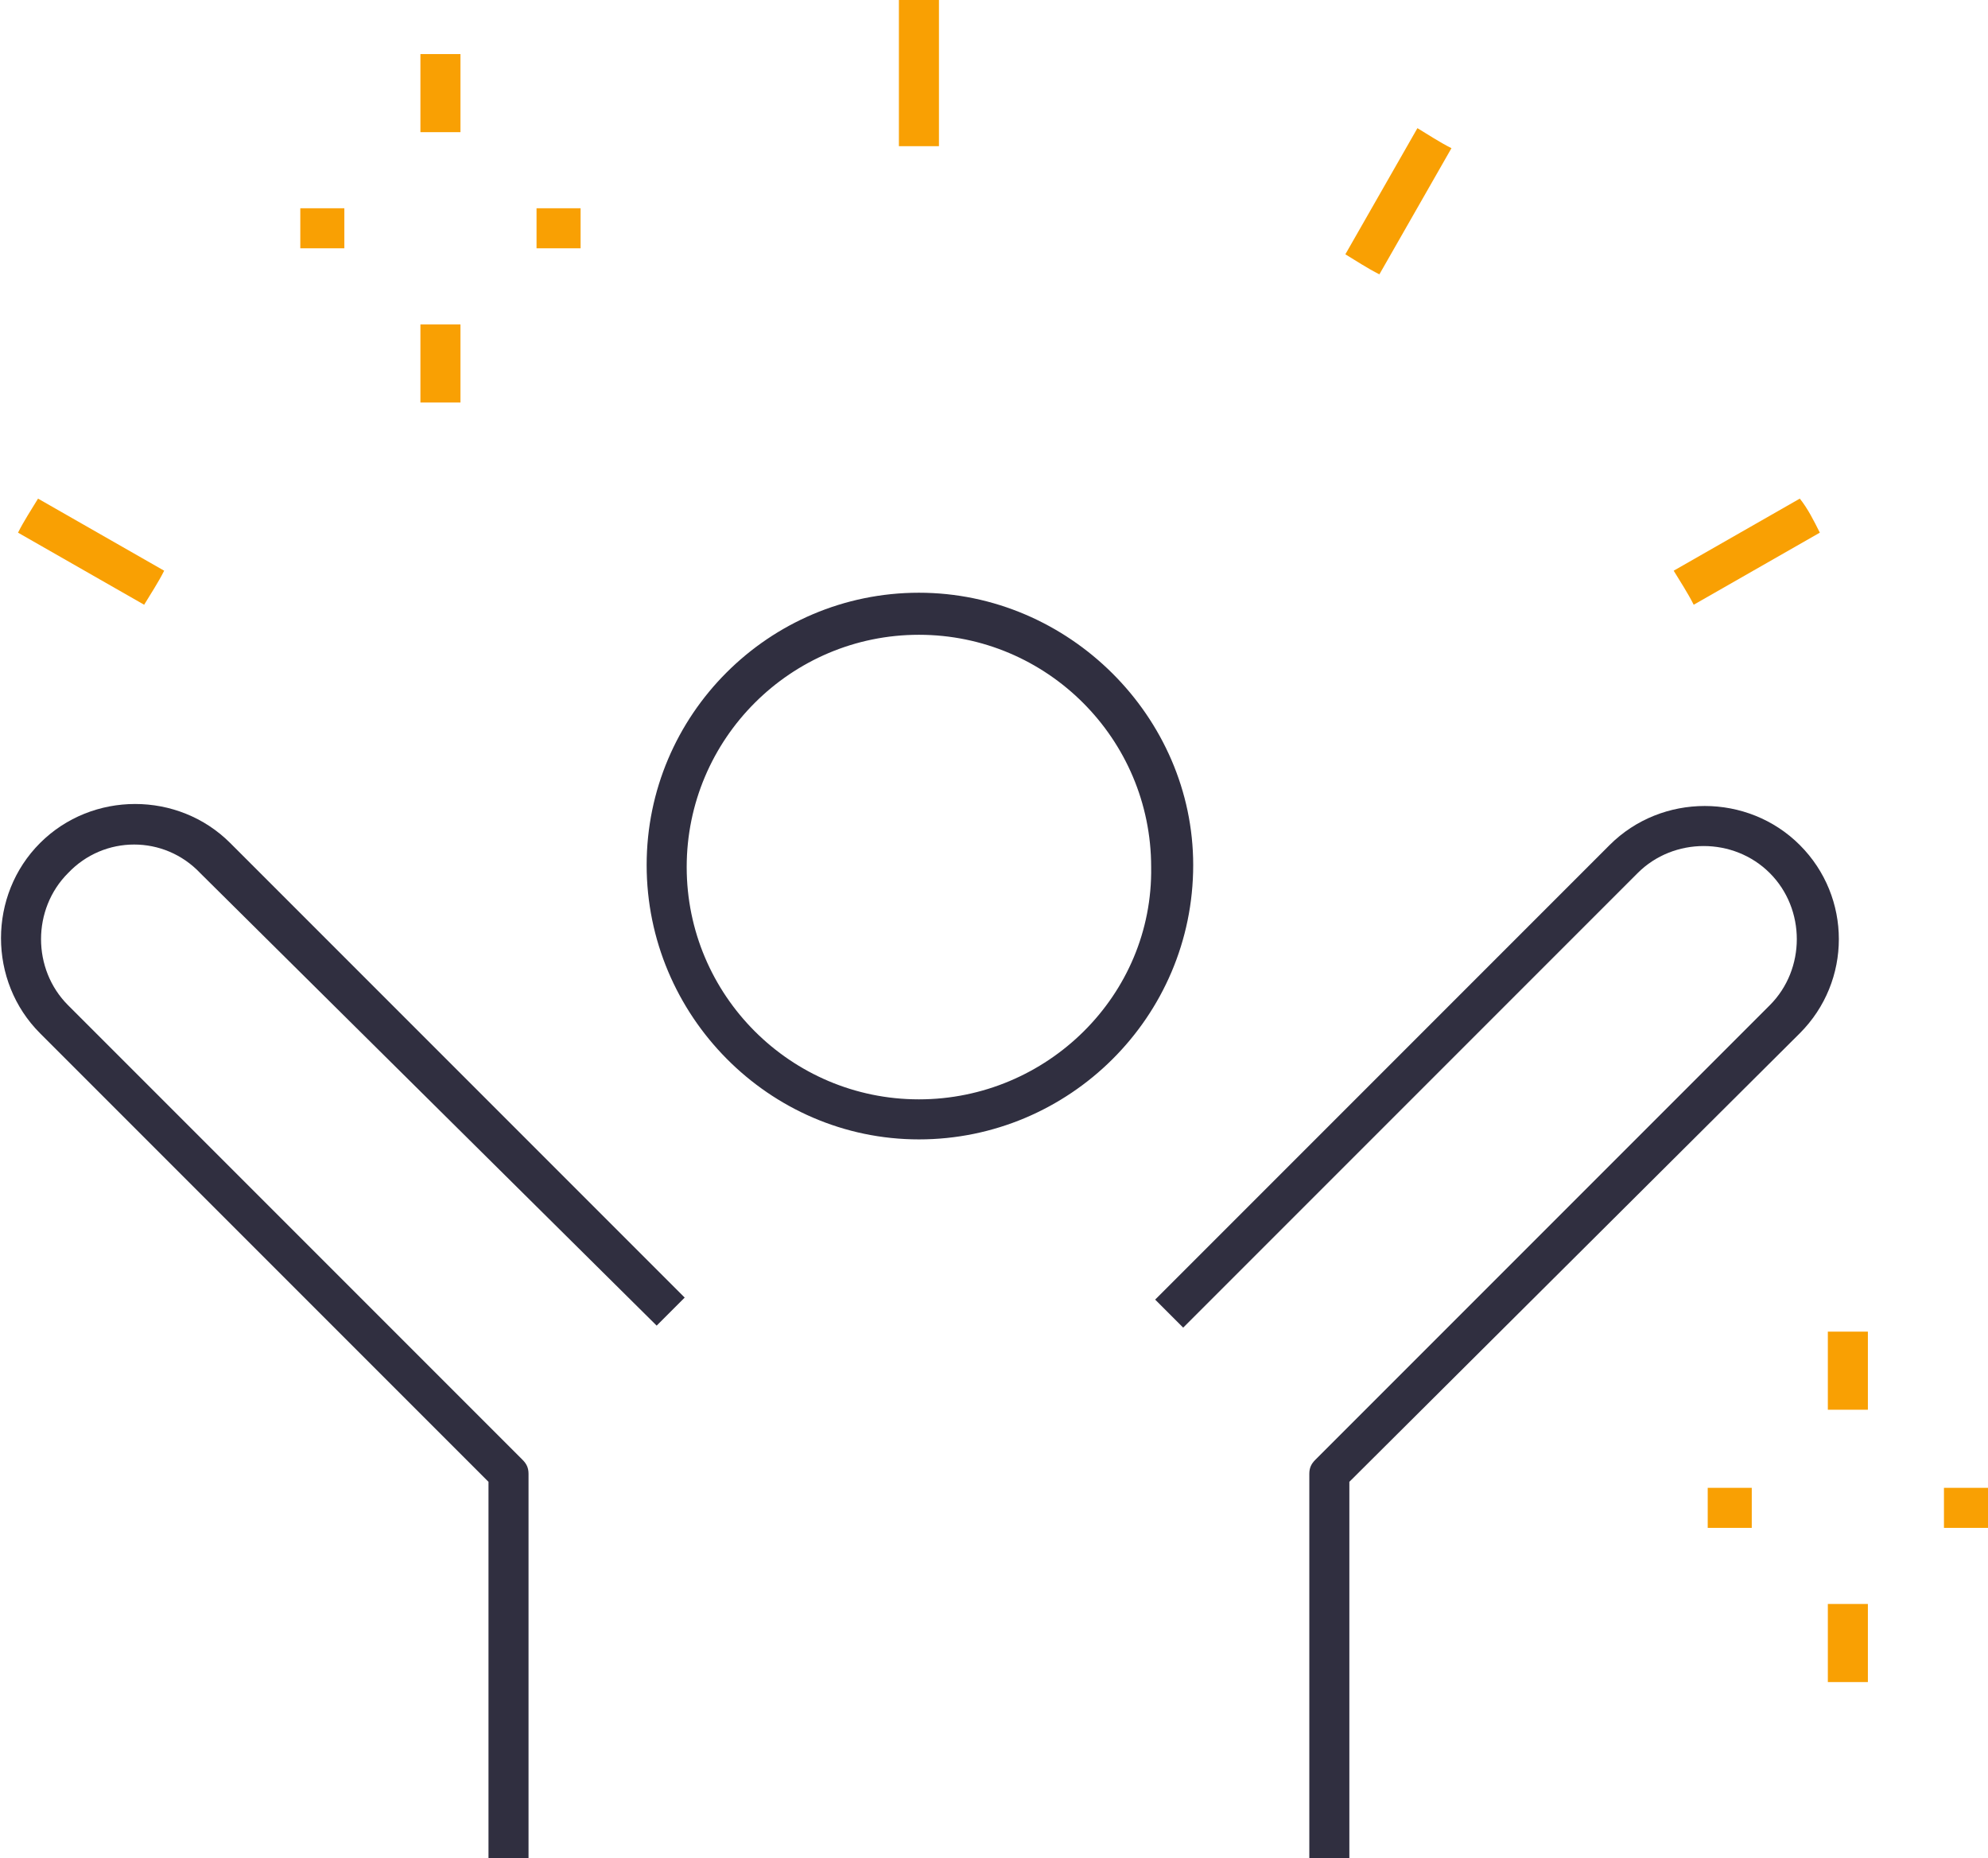
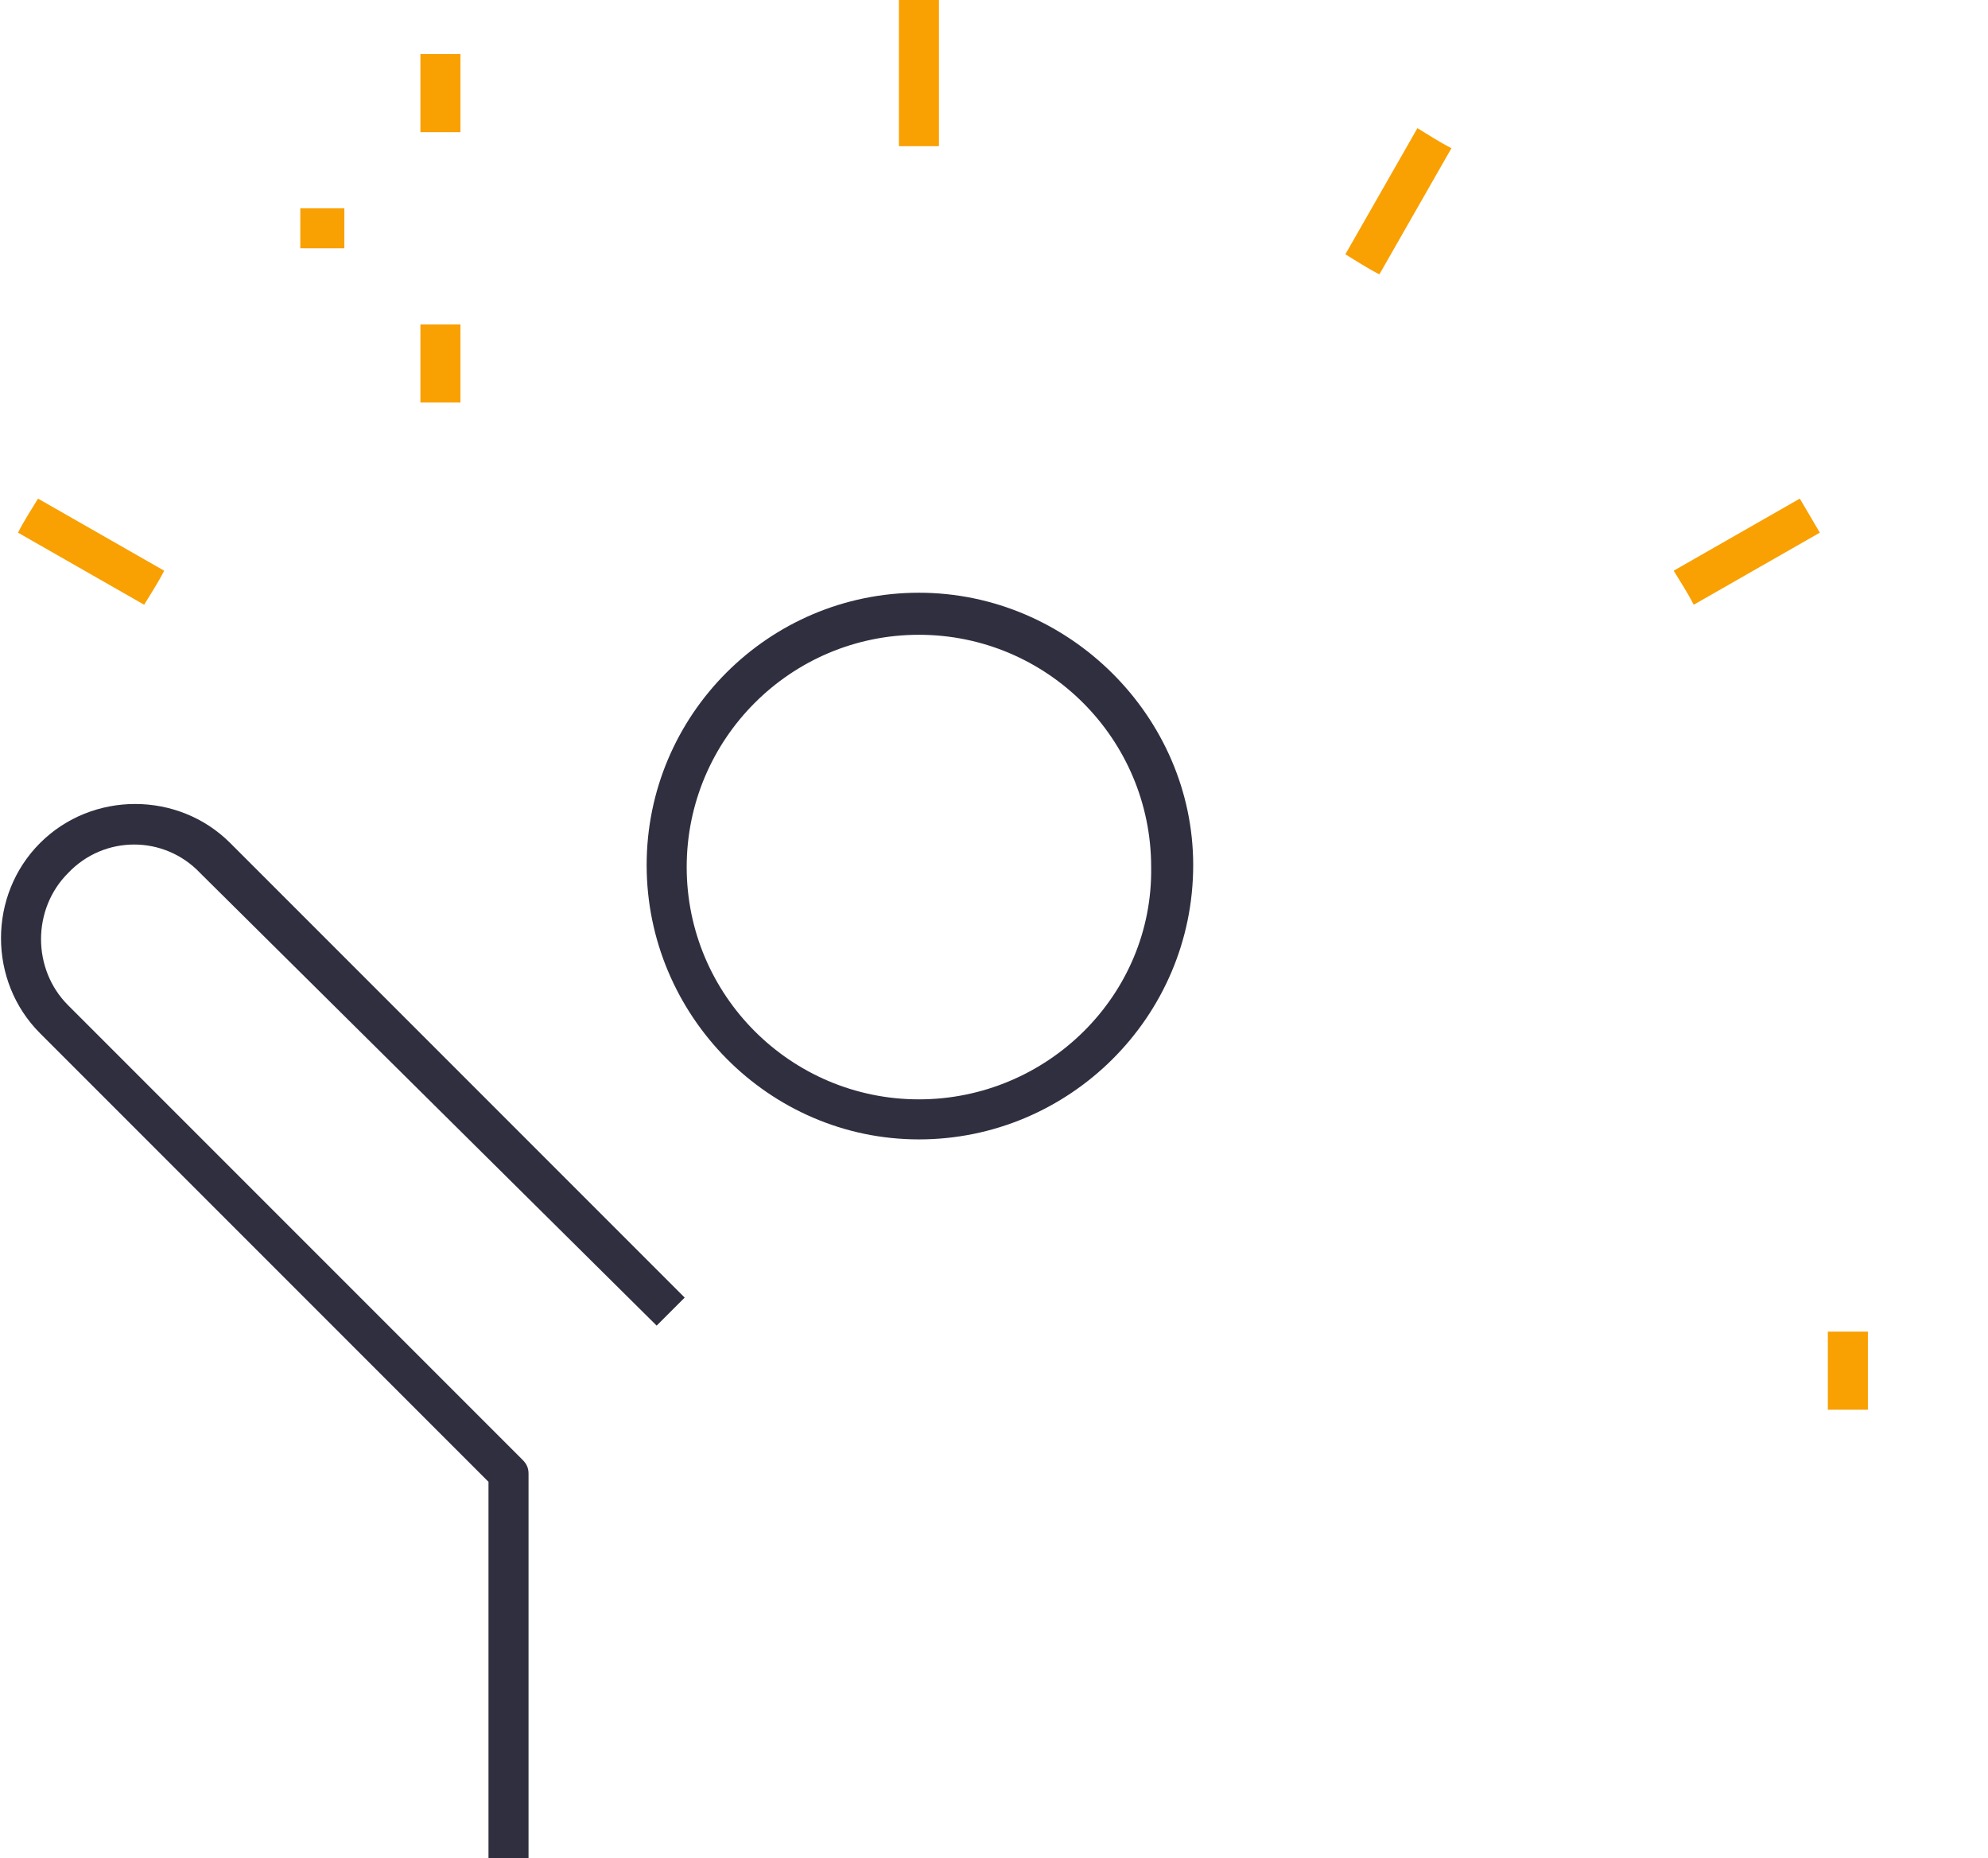
<svg xmlns="http://www.w3.org/2000/svg" version="1.1" id="Layer_1" x="0px" y="0px" viewBox="0 0 99.3 92.8" style="enable-background:new 0 0 99.3 92.8;" xml:space="preserve">
  <style type="text/css">
	.st0{fill:#F9A003;}
	.st1{fill:#302F40;}
</style>
  <g id="_x35__-_Icon">
    <g>
      <g>
-         <rect x="91.3" y="80.1" class="st0" width="2" height="3.9" />
-       </g>
+         </g>
      <g>
        <rect x="91.3" y="66.5" class="st0" width="2" height="3.9" />
      </g>
      <g>
-         <rect x="97.1" y="74.3" class="st0" width="2.2" height="2" />
-       </g>
+         </g>
      <g>
-         <rect x="85.3" y="74.3" class="st0" width="2.2" height="2" />
-       </g>
+         </g>
    </g>
    <g>
      <g>
        <rect x="21" y="16.2" class="st0" width="2" height="3.9" />
      </g>
      <g>
        <rect x="21" y="2.7" class="st0" width="2" height="3.9" />
      </g>
      <g>
-         <rect x="26.8" y="10.4" class="st0" width="2.2" height="2" />
-       </g>
+         </g>
      <g>
        <rect x="15" y="10.4" class="st0" width="2.2" height="2" />
      </g>
    </g>
    <g>
      <g>
        <g>
-           <path class="st1" d="M89.9,51.6L67.4,74v18.8h-2V73.6c0-0.3,0.1-0.5,0.3-0.7l22.7-22.7c1.8-1.8,1.8-4.8,0-6.6      c-1.8-1.8-4.8-1.8-6.6,0L59.1,66.3c-0.5-0.5-0.9-0.9-1.4-1.4l22.7-22.7c2.6-2.6,6.9-2.6,9.5,0C92.5,44.8,92.5,49,89.9,51.6z" />
-         </g>
+           </g>
        <g>
          <path class="st1" d="M3.4,43.6c-1.8,1.8-1.8,4.8,0,6.6l22.7,22.7c0.2,0.2,0.3,0.4,0.3,0.7v19.2h-2V74L2,51.6      c-2.6-2.6-2.6-6.9,0-9.5c2.6-2.6,6.9-2.6,9.5,0l22.7,22.7c-0.5,0.5-0.9,0.9-1.4,1.4L10,43.6C8.2,41.7,5.2,41.7,3.4,43.6z" />
        </g>
        <g>
          <path class="st1" d="M45.9,29.6c-7.5,0-13.6,6.1-13.6,13.6c0,7.5,6.1,13.7,13.6,13.7c7.5,0,13.7-6.1,13.7-13.7      C59.6,35.8,53.4,29.6,45.9,29.6z M45.9,54.9c-6.4,0-11.6-5.2-11.6-11.6c0-6.4,5.2-11.6,11.6-11.6c6.4,0,11.6,5.2,11.6,11.6      C57.6,49.7,52.3,54.9,45.9,54.9z" />
        </g>
      </g>
      <g>
        <g>
          <rect x="44.9" class="st0" width="2" height="7.3" />
        </g>
        <g>
          <path class="st0" d="M8.2,28.5c-0.3,0.6-0.7,1.2-1,1.7l-6.3-3.6c0.3-0.6,0.7-1.2,1-1.7L8.2,28.5z" />
        </g>
        <g>
-           <path class="st0" d="M90.9,26.6l-6.3,3.6c-0.3-0.6-0.7-1.2-1-1.7l6.3-3.6C90.3,25.4,90.6,26,90.9,26.6z" />
+           <path class="st0" d="M90.9,26.6l-6.3,3.6c-0.3-0.6-0.7-1.2-1-1.7l6.3-3.6z" />
        </g>
        <g>
          <path class="st0" d="M72.5,7.4l-3.6,6.3c-0.6-0.3-1.2-0.7-1.7-1l3.6-6.3C71.3,6.7,71.9,7.1,72.5,7.4z" />
        </g>
      </g>
    </g>
  </g>
</svg>